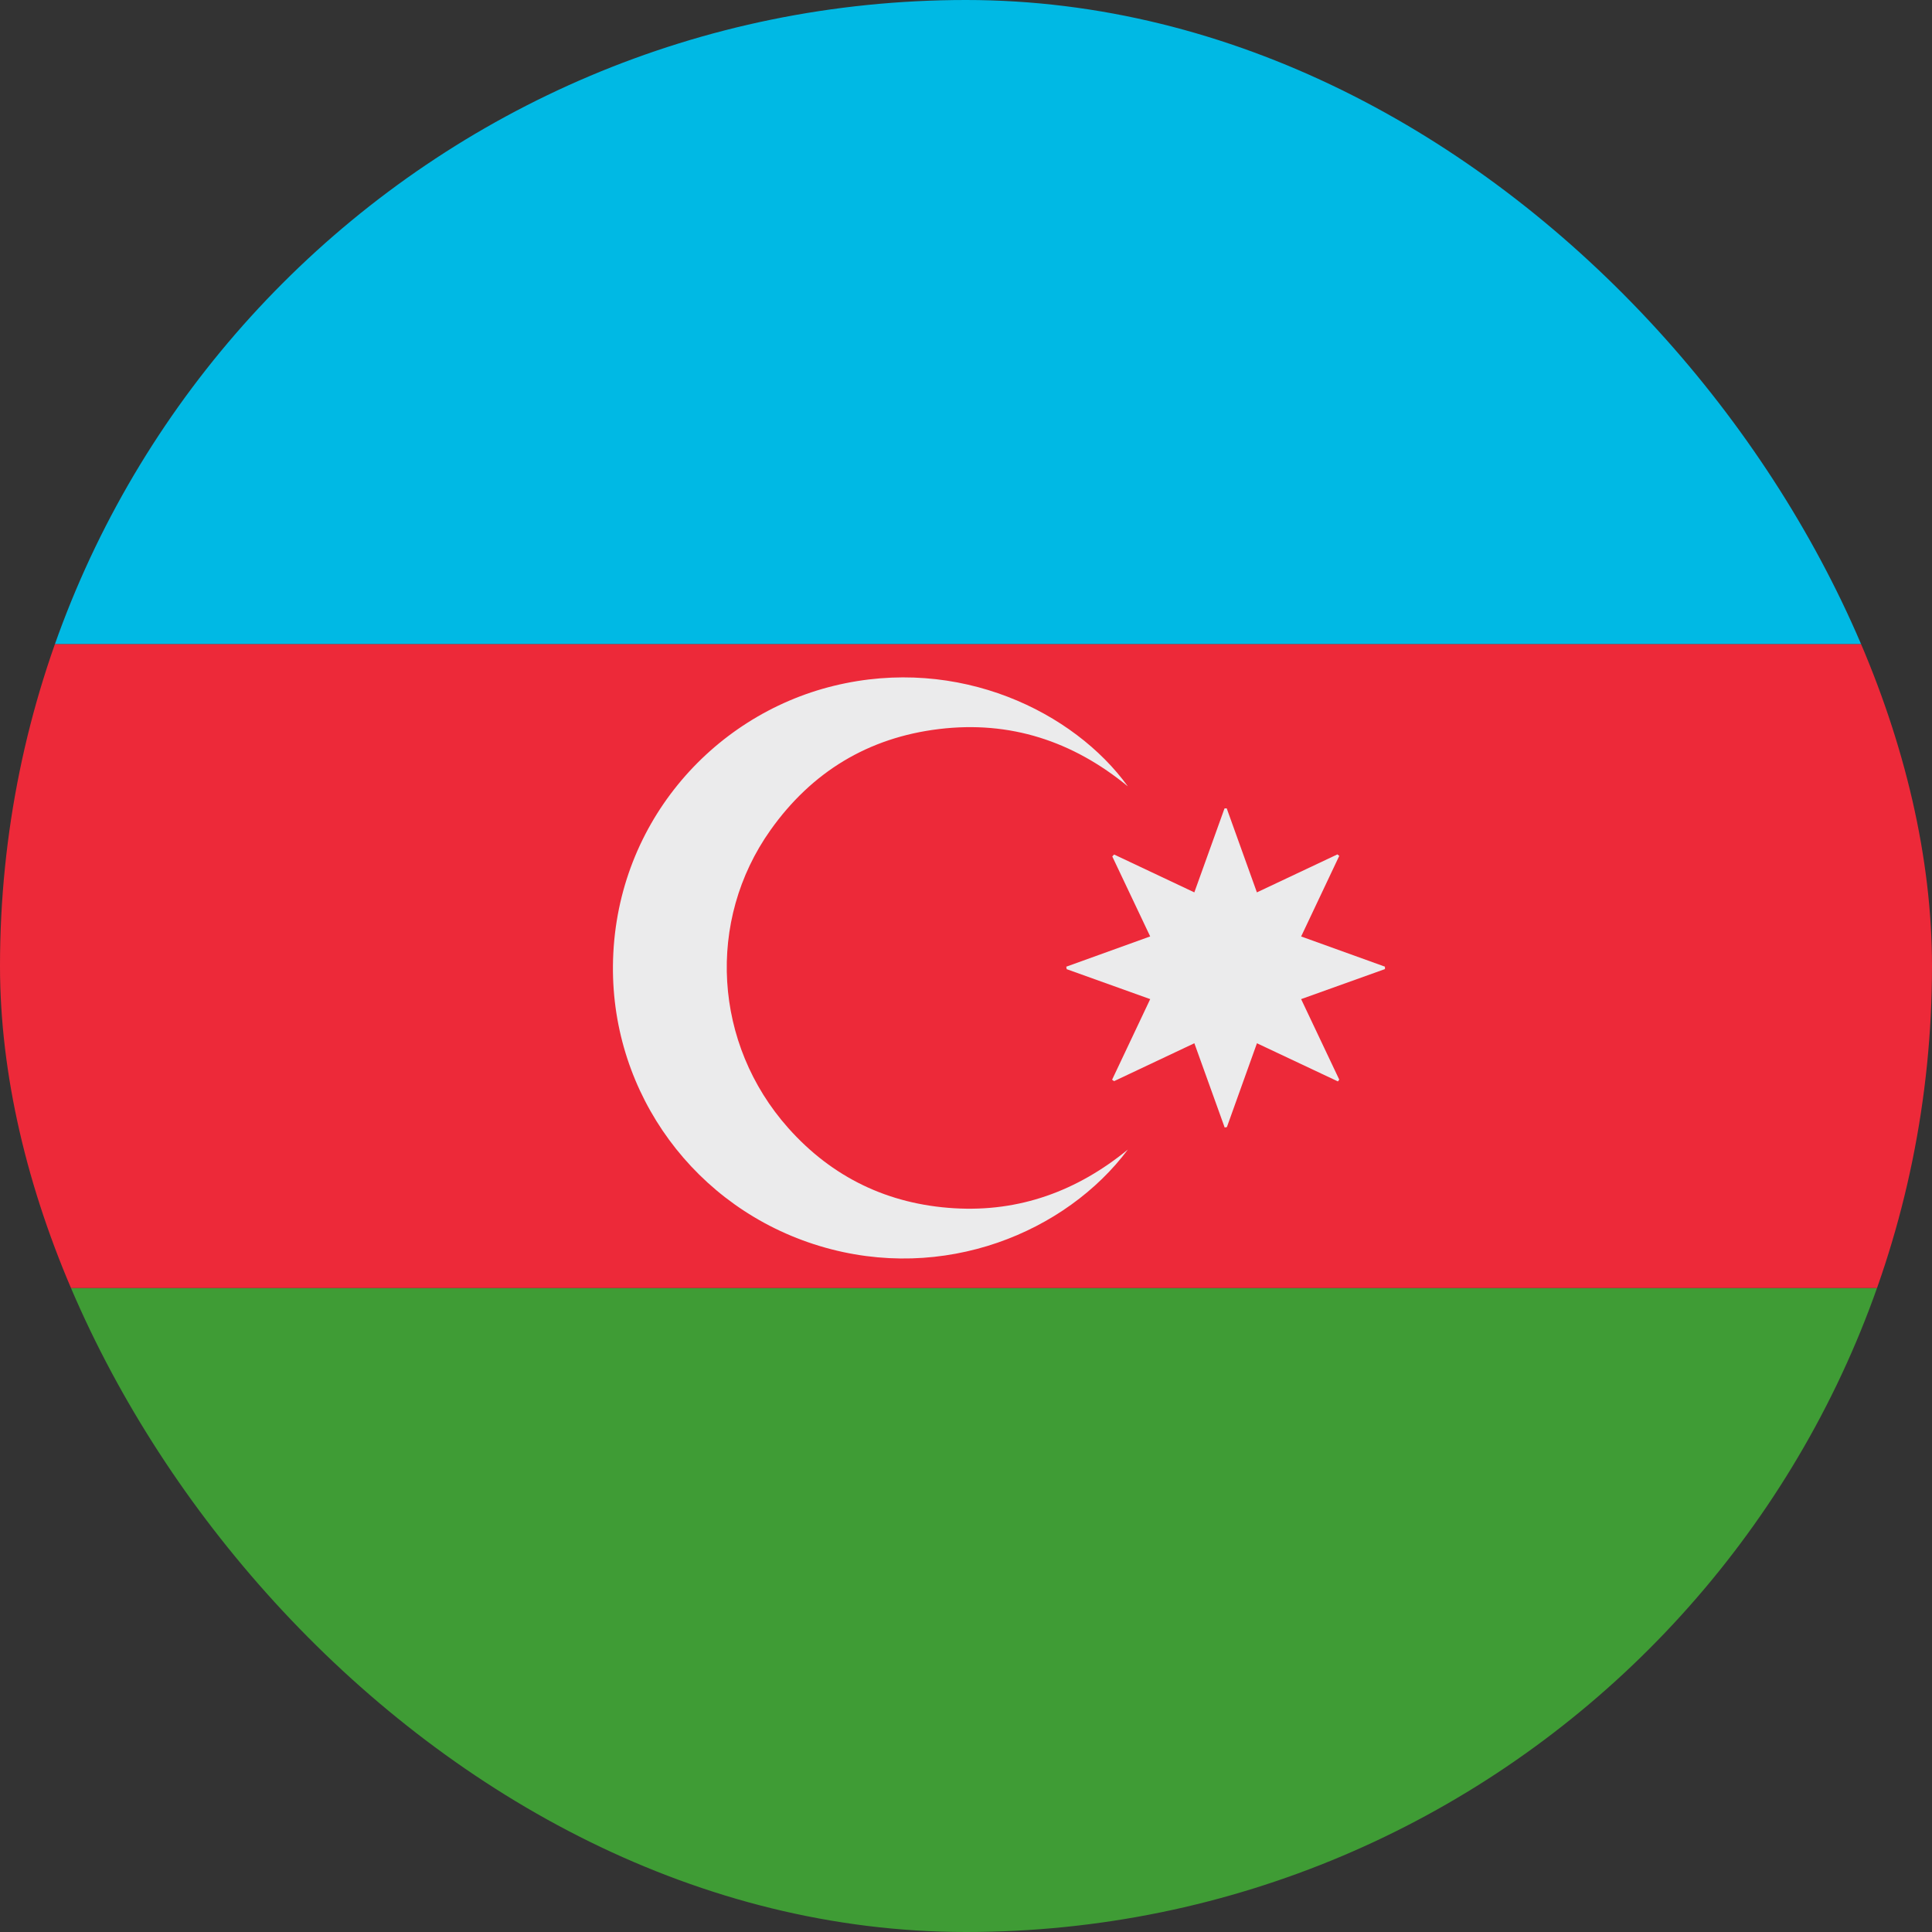
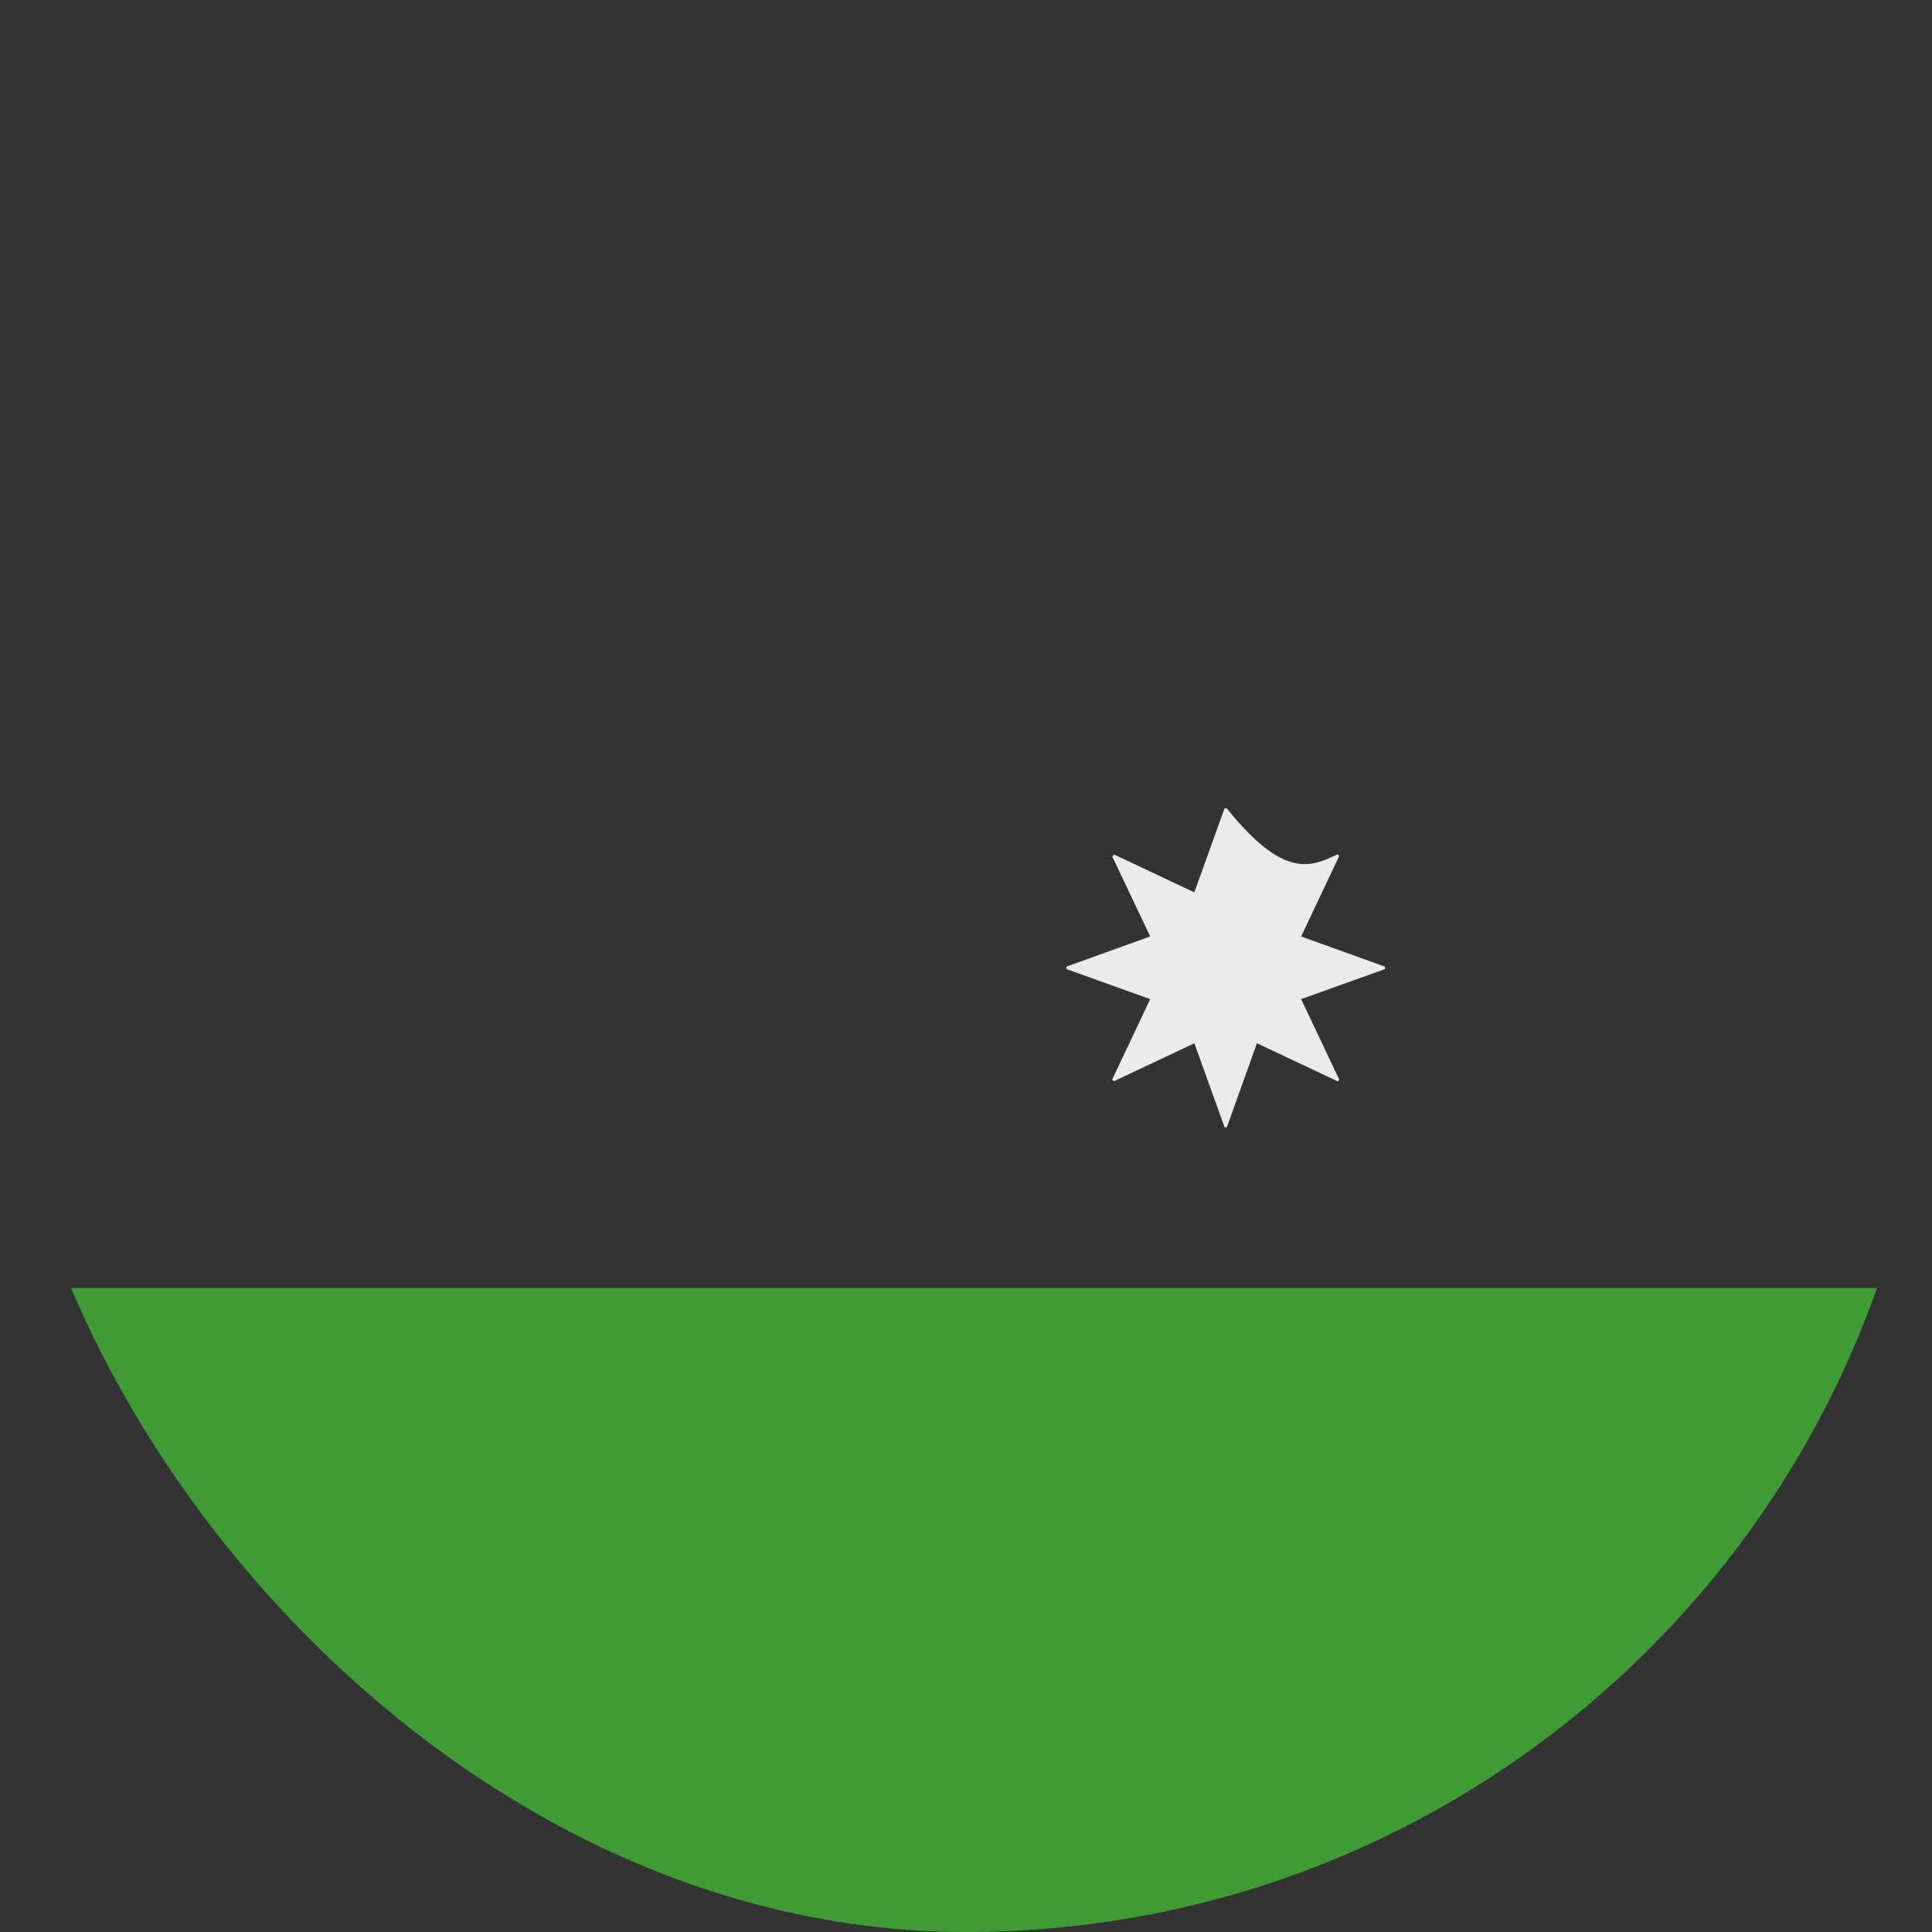
<svg xmlns="http://www.w3.org/2000/svg" width="120" height="120" viewBox="0 0 120 120" fill="none">
  <rect x="0" y="0" width="120" height="120" fill="#333333" stroke="none" />
  <g clip-path="url(#clip0_22_3604)">
    <g clip-path="url(#clip1_22_3604)">
      <path d="M150 80.001H-30V120H150V80.001Z" fill="#3F9C35" />
-       <path d="M150 39.999H-30V79.999H150V39.999Z" fill="#ED2939" />
-       <path d="M150 0H-30V40H150V0Z" fill="#00B9E4" />
-       <path d="M70.054 71.401C66.241 76.504 58.651 79.733 50.906 77.391C43.171 75.053 37.999 67.948 38.071 59.989C38.149 51.326 44.156 44.464 51.787 42.599C59.568 40.698 66.716 44.224 70.052 48.842C66.631 46.029 62.729 44.75 58.328 45.282C53.926 45.813 50.42 47.946 47.856 51.559C43.861 57.187 44.311 64.838 48.958 70.061C51.69 73.132 55.16 74.797 59.255 75.046C63.322 75.293 66.905 73.976 70.054 71.401Z" fill="#EBEBEC" />
-       <path d="M69.199 53.075C70.835 53.846 72.469 54.619 74.182 55.427C74.81 53.678 75.433 51.947 76.056 50.214C76.102 50.212 76.147 50.209 76.193 50.207C76.813 51.934 77.434 53.662 78.068 55.427C79.759 54.629 81.414 53.848 83.068 53.068C83.106 53.098 83.144 53.129 83.184 53.159C82.406 54.802 81.63 56.446 80.816 58.166C82.572 58.799 84.296 59.42 86.021 60.041C86.022 60.091 86.022 60.14 86.023 60.191C84.311 60.804 82.6 61.417 80.815 62.057C81.622 63.758 82.402 65.408 83.183 67.057C83.155 67.094 83.128 67.132 83.101 67.169C81.44 66.386 79.78 65.604 78.071 64.799C77.44 66.56 76.822 68.282 76.205 70.004C76.159 70.014 76.112 70.022 76.067 70.032C75.446 68.309 74.827 66.586 74.184 64.798C72.497 65.594 70.847 66.373 69.198 67.152C69.157 67.122 69.116 67.093 69.074 67.063C69.85 65.423 70.626 63.782 71.441 62.057C69.685 61.427 67.97 60.811 66.254 60.197C66.246 60.145 66.236 60.095 66.228 60.043C67.949 59.423 69.668 58.801 71.44 58.163C70.636 56.467 69.862 54.833 69.086 53.197C69.124 53.159 69.161 53.117 69.199 53.075Z" fill="#EBEBEC" />
+       <path d="M69.199 53.075C70.835 53.846 72.469 54.619 74.182 55.427C74.81 53.678 75.433 51.947 76.056 50.214C76.102 50.212 76.147 50.209 76.193 50.207C79.759 54.629 81.414 53.848 83.068 53.068C83.106 53.098 83.144 53.129 83.184 53.159C82.406 54.802 81.63 56.446 80.816 58.166C82.572 58.799 84.296 59.42 86.021 60.041C86.022 60.091 86.022 60.14 86.023 60.191C84.311 60.804 82.6 61.417 80.815 62.057C81.622 63.758 82.402 65.408 83.183 67.057C83.155 67.094 83.128 67.132 83.101 67.169C81.44 66.386 79.78 65.604 78.071 64.799C77.44 66.56 76.822 68.282 76.205 70.004C76.159 70.014 76.112 70.022 76.067 70.032C75.446 68.309 74.827 66.586 74.184 64.798C72.497 65.594 70.847 66.373 69.198 67.152C69.157 67.122 69.116 67.093 69.074 67.063C69.85 65.423 70.626 63.782 71.441 62.057C69.685 61.427 67.97 60.811 66.254 60.197C66.246 60.145 66.236 60.095 66.228 60.043C67.949 59.423 69.668 58.801 71.44 58.163C70.636 56.467 69.862 54.833 69.086 53.197C69.124 53.159 69.161 53.117 69.199 53.075Z" fill="#EBEBEC" />
    </g>
  </g>
  <defs>
    <clipPath id="clip0_22_3604">
      <rect width="120" height="120" rx="60" fill="white" />
    </clipPath>
    <clipPath id="clip1_22_3604">
      <rect width="180" height="120" fill="white" transform="translate(-30)" />
    </clipPath>
  </defs>
</svg>